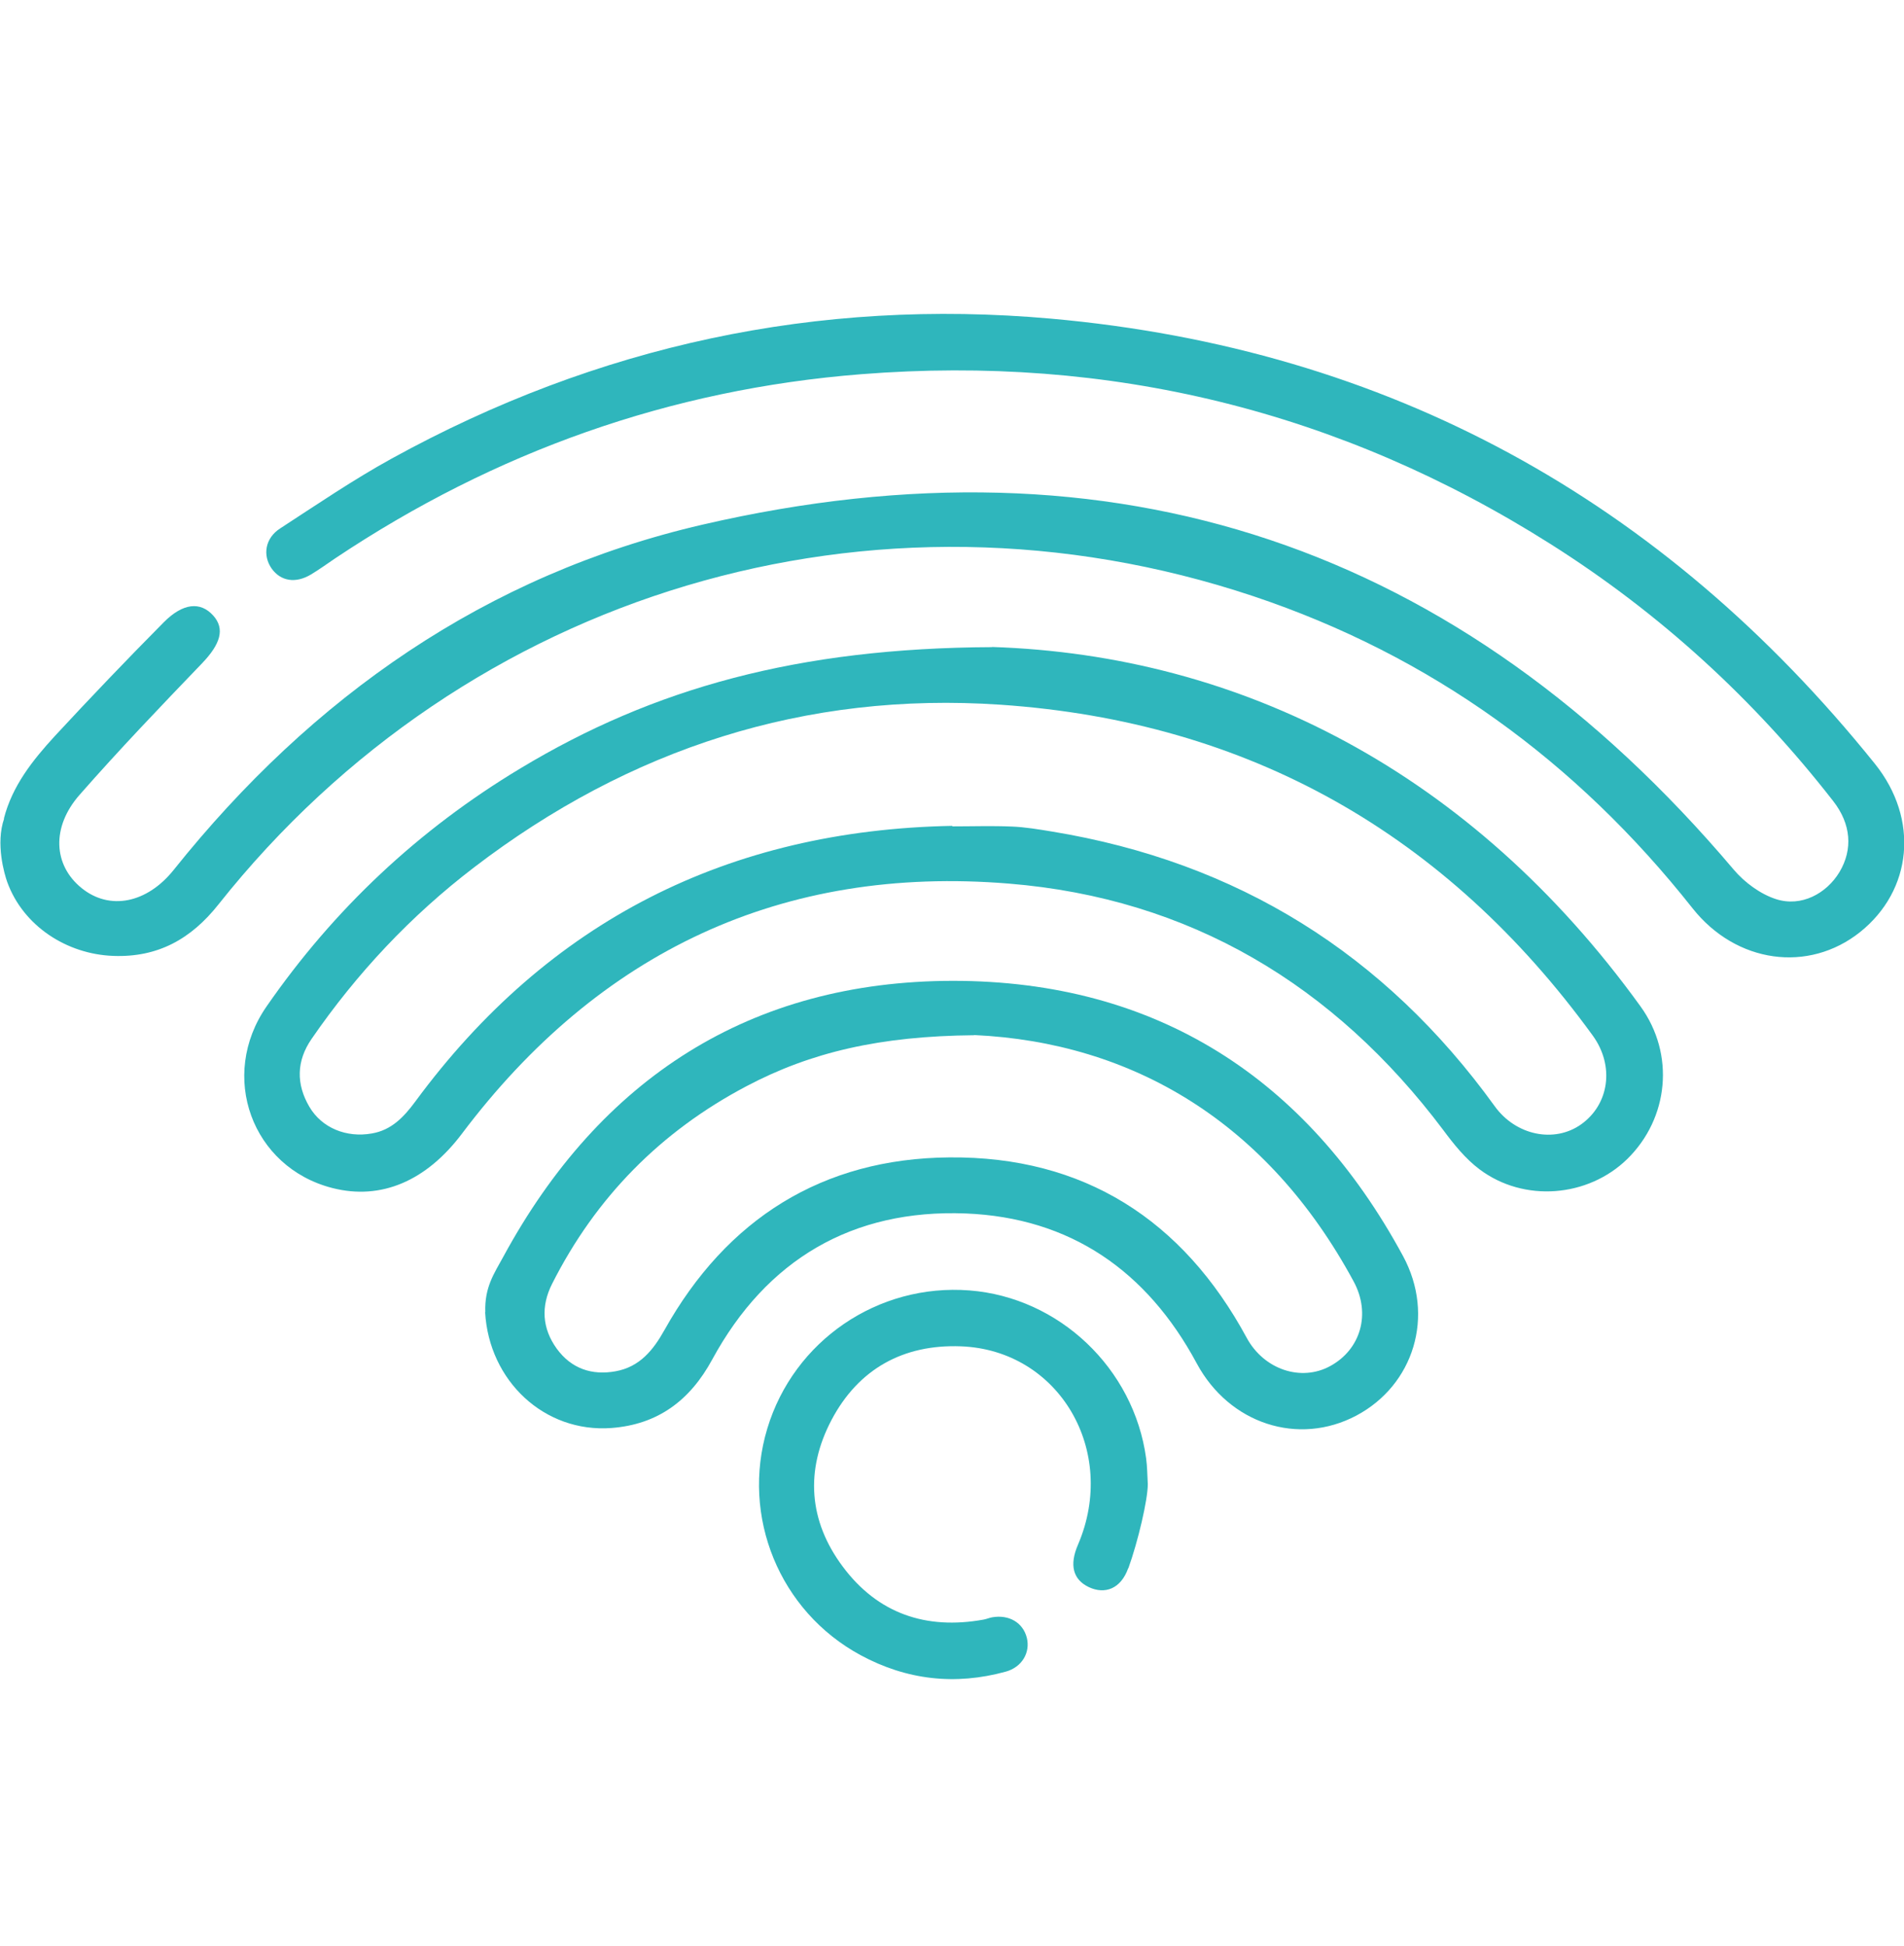
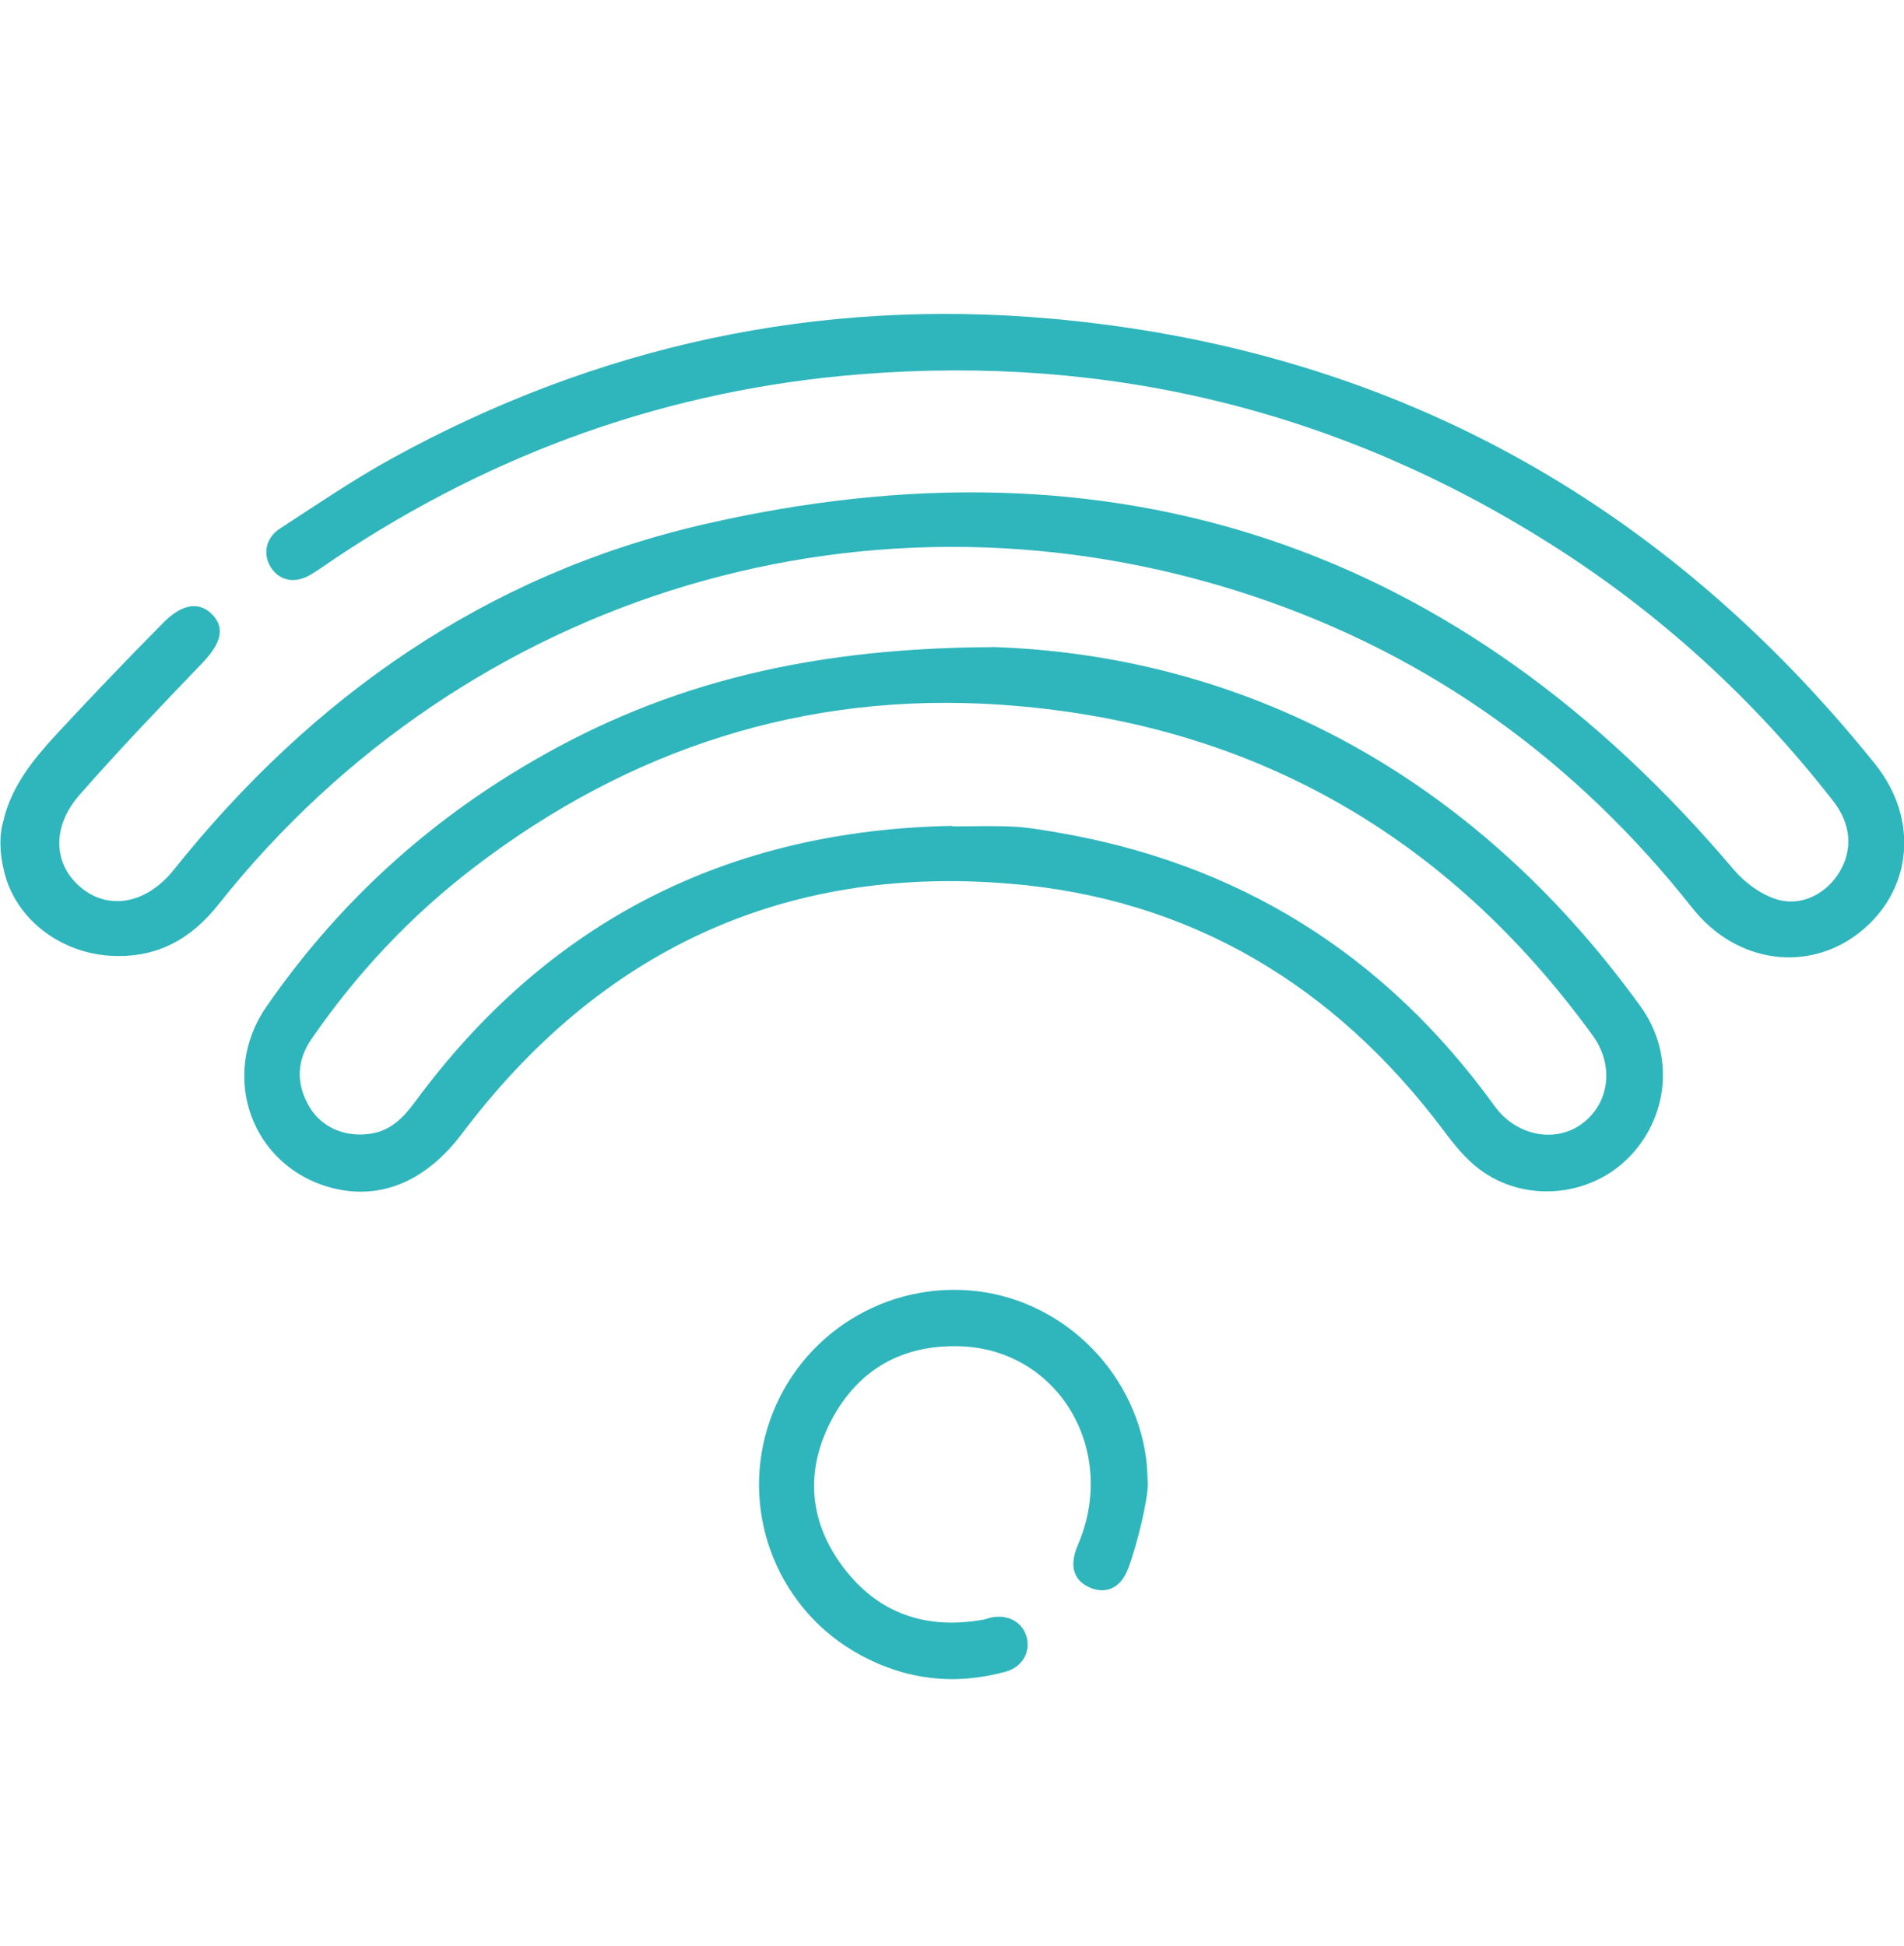
<svg xmlns="http://www.w3.org/2000/svg" id="wifi" viewBox="0 0 113.78 116.28">
  <defs>
    <style>.cls-1{fill:#2fb6bc;}</style>
  </defs>
  <path class="cls-1" d="M.23,48.92c.5-1.96,1.72-3.49,3.04-4.93,2.13-2.3,4.3-4.57,6.51-6.8,1.16-1.17,2.2-1.25,2.96-.41,.72,.8,.43,1.71-.66,2.85-2.48,2.58-4.96,5.17-7.32,7.86-1.71,1.94-1.57,4.22,.12,5.58,1.67,1.35,3.9,.91,5.5-1.09,8.27-10.35,18.68-17.64,31.6-20.63,24.63-5.7,45.24,1.25,61.62,20.61,.65,.77,1.6,1.47,2.54,1.77,1.5,.48,3.01-.33,3.79-1.63,.8-1.35,.69-2.86-.38-4.23-4.74-6.09-10.36-11.23-16.89-15.36-12.6-7.97-26.36-11.32-41.19-10.15-11.42,.9-21.89,4.63-31.42,10.99-.49,.33-.97,.68-1.47,.98-.92,.55-1.81,.4-2.35-.36-.55-.79-.39-1.82,.52-2.4,2.2-1.43,4.37-2.91,6.66-4.17,12.28-6.76,25.46-9.6,39.39-8.36,20.17,1.8,36.56,10.83,49.24,26.6,2.66,3.31,2.24,7.56-.89,10.06-3.08,2.45-7.4,1.87-10.01-1.43-6.94-8.78-15.64-15.1-26.26-18.65-22.63-7.55-47-.27-61.83,18.43-1.64,2.07-3.63,3.17-6.28,3.07-2.78-.1-5.39-1.79-6.34-4.42-.16-.45-.71-2.28-.18-3.8Z" />
  <path class="cls-1" d="M59.27,38.66c14.88,.48,28.65,7.48,38.76,21.47,2.08,2.87,1.69,6.69-.78,9.12-2.35,2.3-6.18,2.62-8.84,.62-.84-.63-1.53-1.49-2.16-2.34-6.52-8.68-15.16-13.85-25.96-14.73-13.56-1.11-24.5,4.07-32.69,14.95-2.11,2.8-4.81,3.99-7.74,3.24-4.81-1.23-6.81-6.7-3.93-10.85,4.03-5.82,9.09-10.57,15.16-14.22,7.96-4.8,16.6-7.2,28.2-7.25Zm-2.36,10.72c1.18,0,2.36-.04,3.54,.01,.81,.03,1.62,.17,2.42,.3,11.08,1.82,19.88,7.31,26.45,16.41,1.26,1.75,3.56,2.22,5.16,1.09,1.68-1.19,2.02-3.49,.7-5.31-8.75-12.05-20.56-18.76-35.4-19.77-11.65-.79-22.17,2.62-31.45,9.72-3.78,2.89-7.01,6.33-9.71,10.25-.91,1.32-.93,2.7-.13,4.06,.74,1.26,2.21,1.86,3.73,1.59,1.18-.2,1.92-.99,2.6-1.91,7.96-10.81,18.73-16.22,32.09-16.47Z" />
-   <path class="cls-1" d="M29,78.41c-.05-1.5,.53-2.31,1.08-3.32,5.78-10.65,14.76-16.47,26.87-16.48,12.1,0,21.12,5.78,26.89,16.44,1.94,3.58,.64,7.72-2.79,9.54-3.46,1.83-7.59,.5-9.54-3.13-2.97-5.52-7.55-8.7-13.81-8.95-6.76-.26-11.89,2.75-15.14,8.73-1.33,2.45-3.25,3.88-6.02,4.09-4.01,.3-7.32-2.82-7.55-6.92Zm29.22-16.55c-5.63,.05-9.76,1.01-13.62,3.05-5.12,2.7-9,6.64-11.61,11.81-.67,1.33-.6,2.65,.28,3.87,.87,1.19,2.09,1.61,3.52,1.35,1.43-.26,2.24-1.25,2.92-2.47,3.72-6.64,9.44-10.25,17.03-10.31,8.01-.07,13.94,3.72,17.76,10.78,1.03,1.9,3.25,2.64,4.99,1.69,1.82-.99,2.45-3.12,1.4-5.06-5.14-9.51-13.21-14.28-22.67-14.72Z" />
  <path class="cls-1" d="M67.42,93.71c-.44,1.23-1.39,1.58-2.35,1.13-.95-.45-1.18-1.32-.65-2.54,2.4-5.6-1.13-11.63-7-11.85-3.44-.13-6.12,1.35-7.73,4.4-1.58,3-1.37,6.03,.67,8.76,2.09,2.81,4.98,3.79,8.41,3.17,.18-.03,.35-.11,.53-.14,1-.17,1.83,.32,2.06,1.22,.22,.88-.28,1.76-1.26,2.03-3.02,.83-5.93,.5-8.68-.99-4.84-2.62-7.15-8.28-5.57-13.53,1.58-5.25,6.61-8.69,12.09-8.26,5.36,.42,9.82,4.66,10.55,10.03,.07,.51,.07,1.03,.1,1.55,0,.92-.58,3.41-1.16,5.02Z" />
</svg>